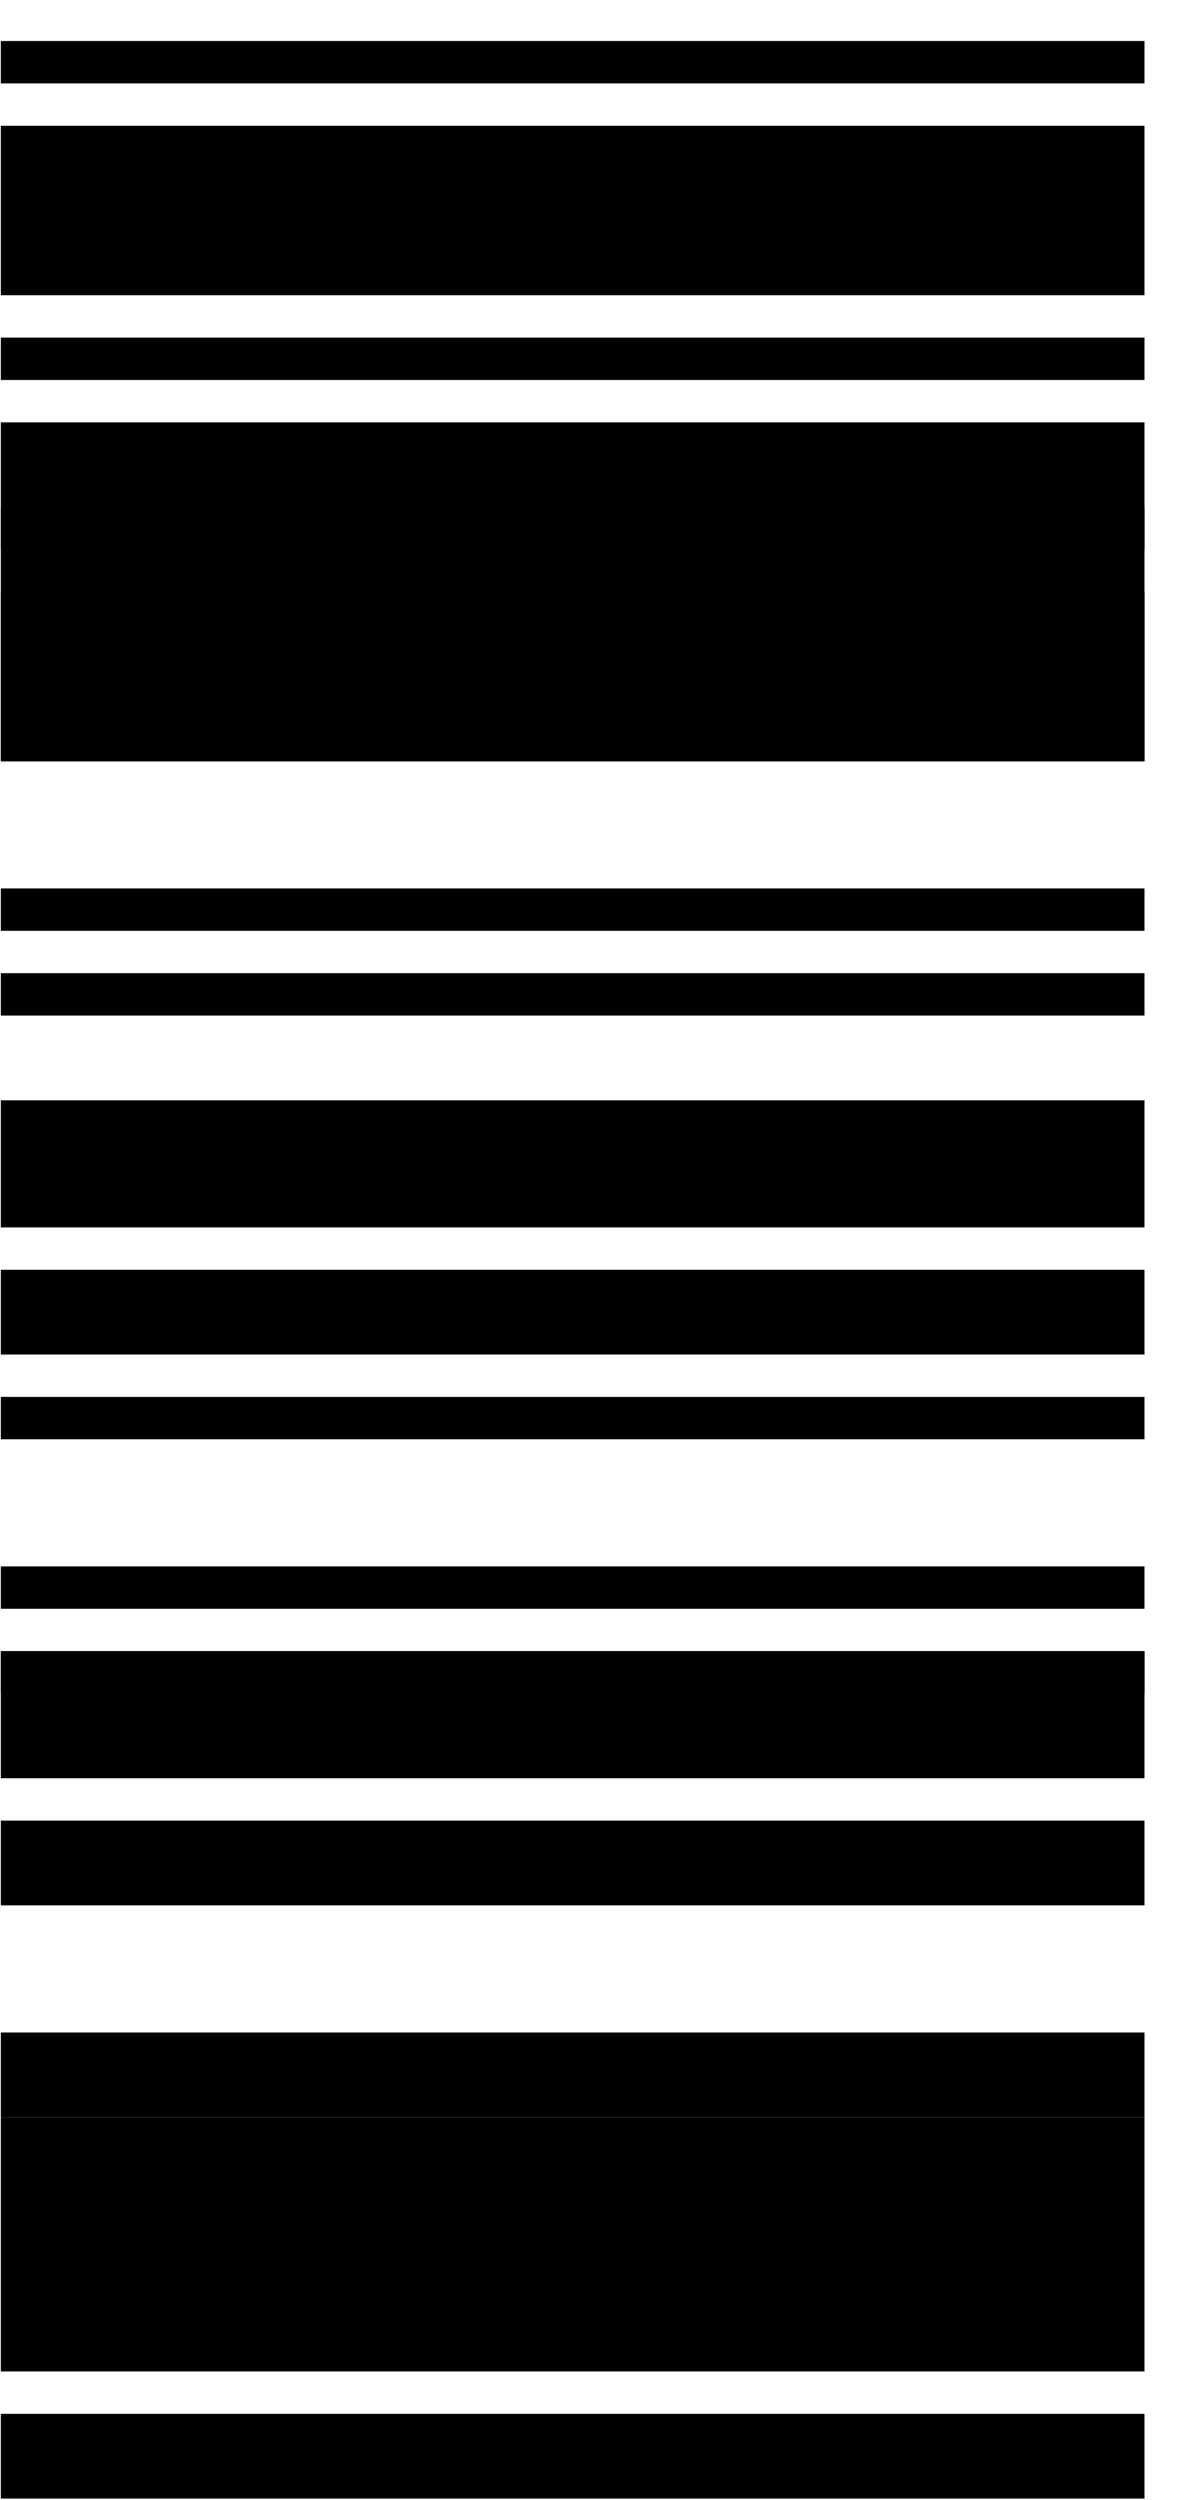
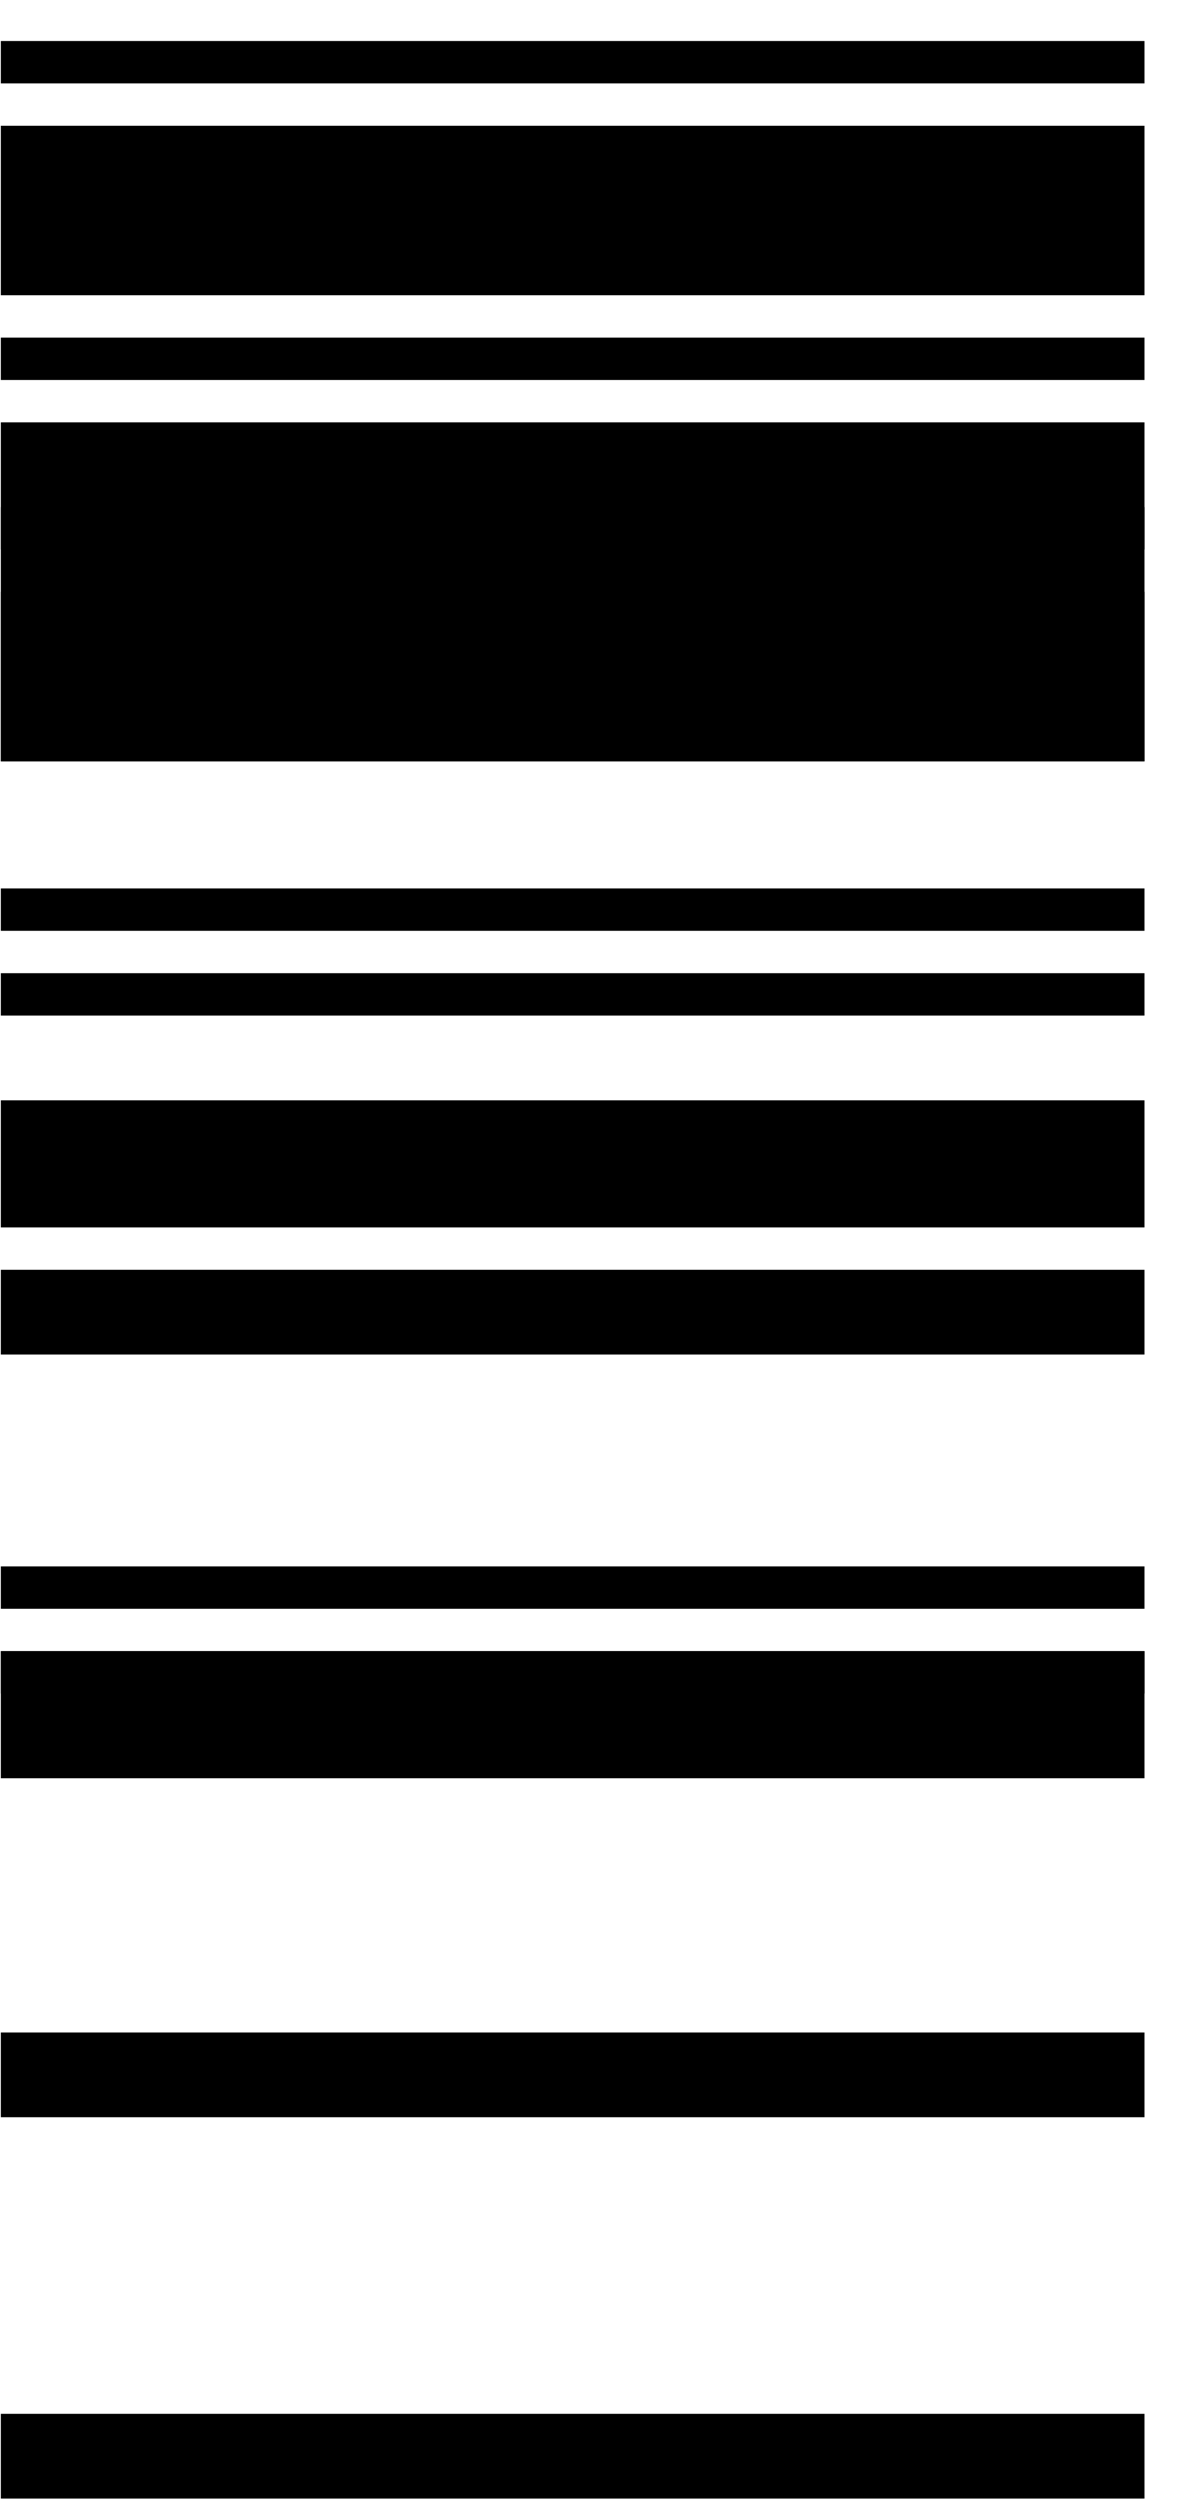
<svg xmlns="http://www.w3.org/2000/svg" width="28" height="59" viewBox="0 0 28 59" fill="none">
  <rect x="0.02" y="0.968" width="27" height="1" fill="black" />
  <rect x="0.02" y="2.968" width="27" height="4" fill="black" />
  <rect x="0.02" y="29.968" width="27" height="2" fill="black" />
-   <rect x="0.02" y="42.968" width="27" height="2" fill="black" />
  <rect x="0.02" y="47.968" width="27" height="2" fill="black" />
-   <rect x="0.02" y="32.968" width="27" height="1" fill="black" />
  <rect x="0.02" y="13.968" width="27" height="4" fill="black" />
-   <rect x="0.02" y="49.968" width="27" height="6" fill="black" />
  <rect x="0.02" y="7.968" width="27" height="1" fill="black" />
  <rect x="0.02" y="9.968" width="27" height="8" fill="black" />
  <rect x="0.02" y="11.968" width="27" height="1" fill="black" />
  <rect x="0.02" y="20.968" width="27" height="1" fill="black" />
  <rect x="0.02" y="22.968" width="27" height="1" fill="black" />
  <rect x="0.02" y="36.968" width="27" height="1" fill="black" />
  <rect x="0.02" y="38.968" width="27" height="1" fill="black" />
  <rect x="0.02" y="38.968" width="27" height="3" fill="black" />
  <rect x="0.02" y="56.968" width="27" height="2" fill="black" />
  <rect x="0.02" y="25.968" width="27" height="3" fill="black" />
</svg>